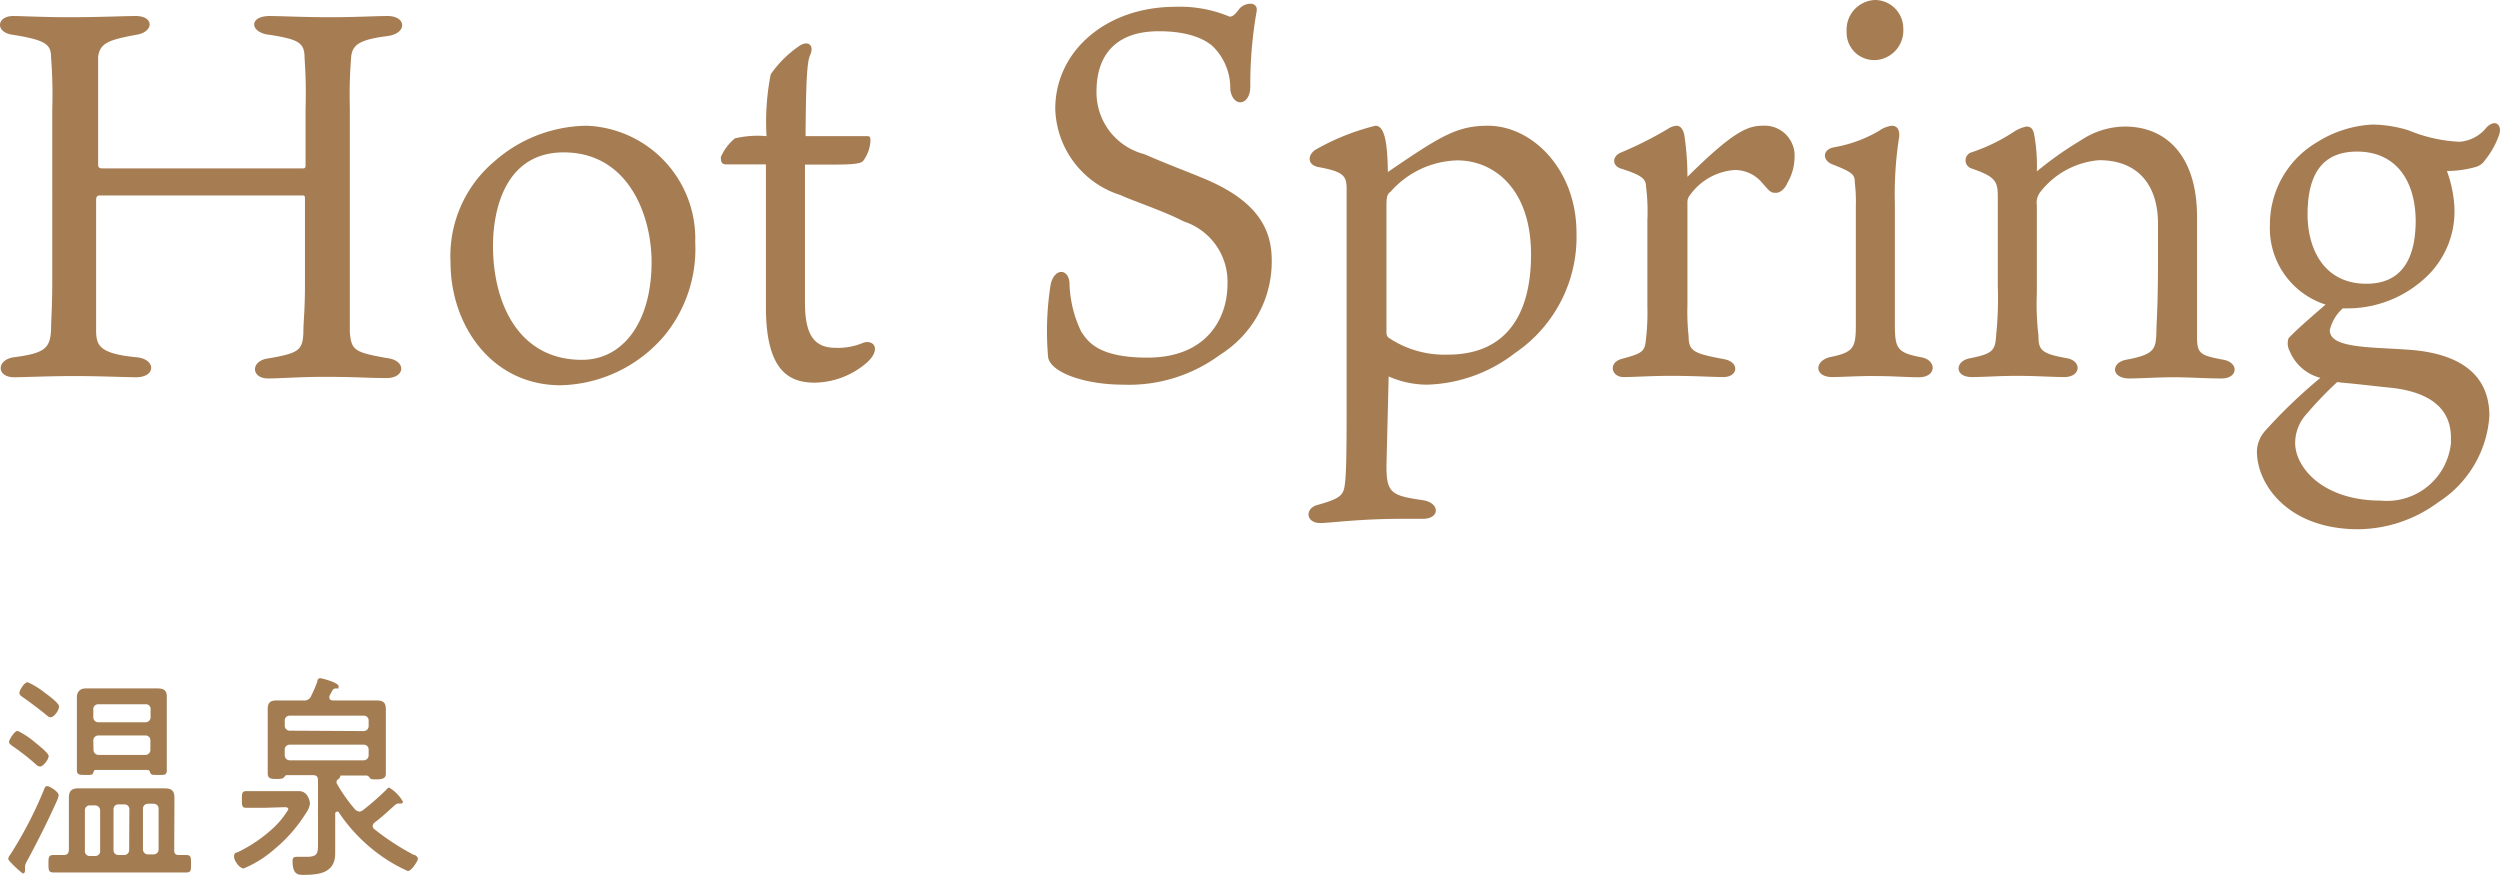
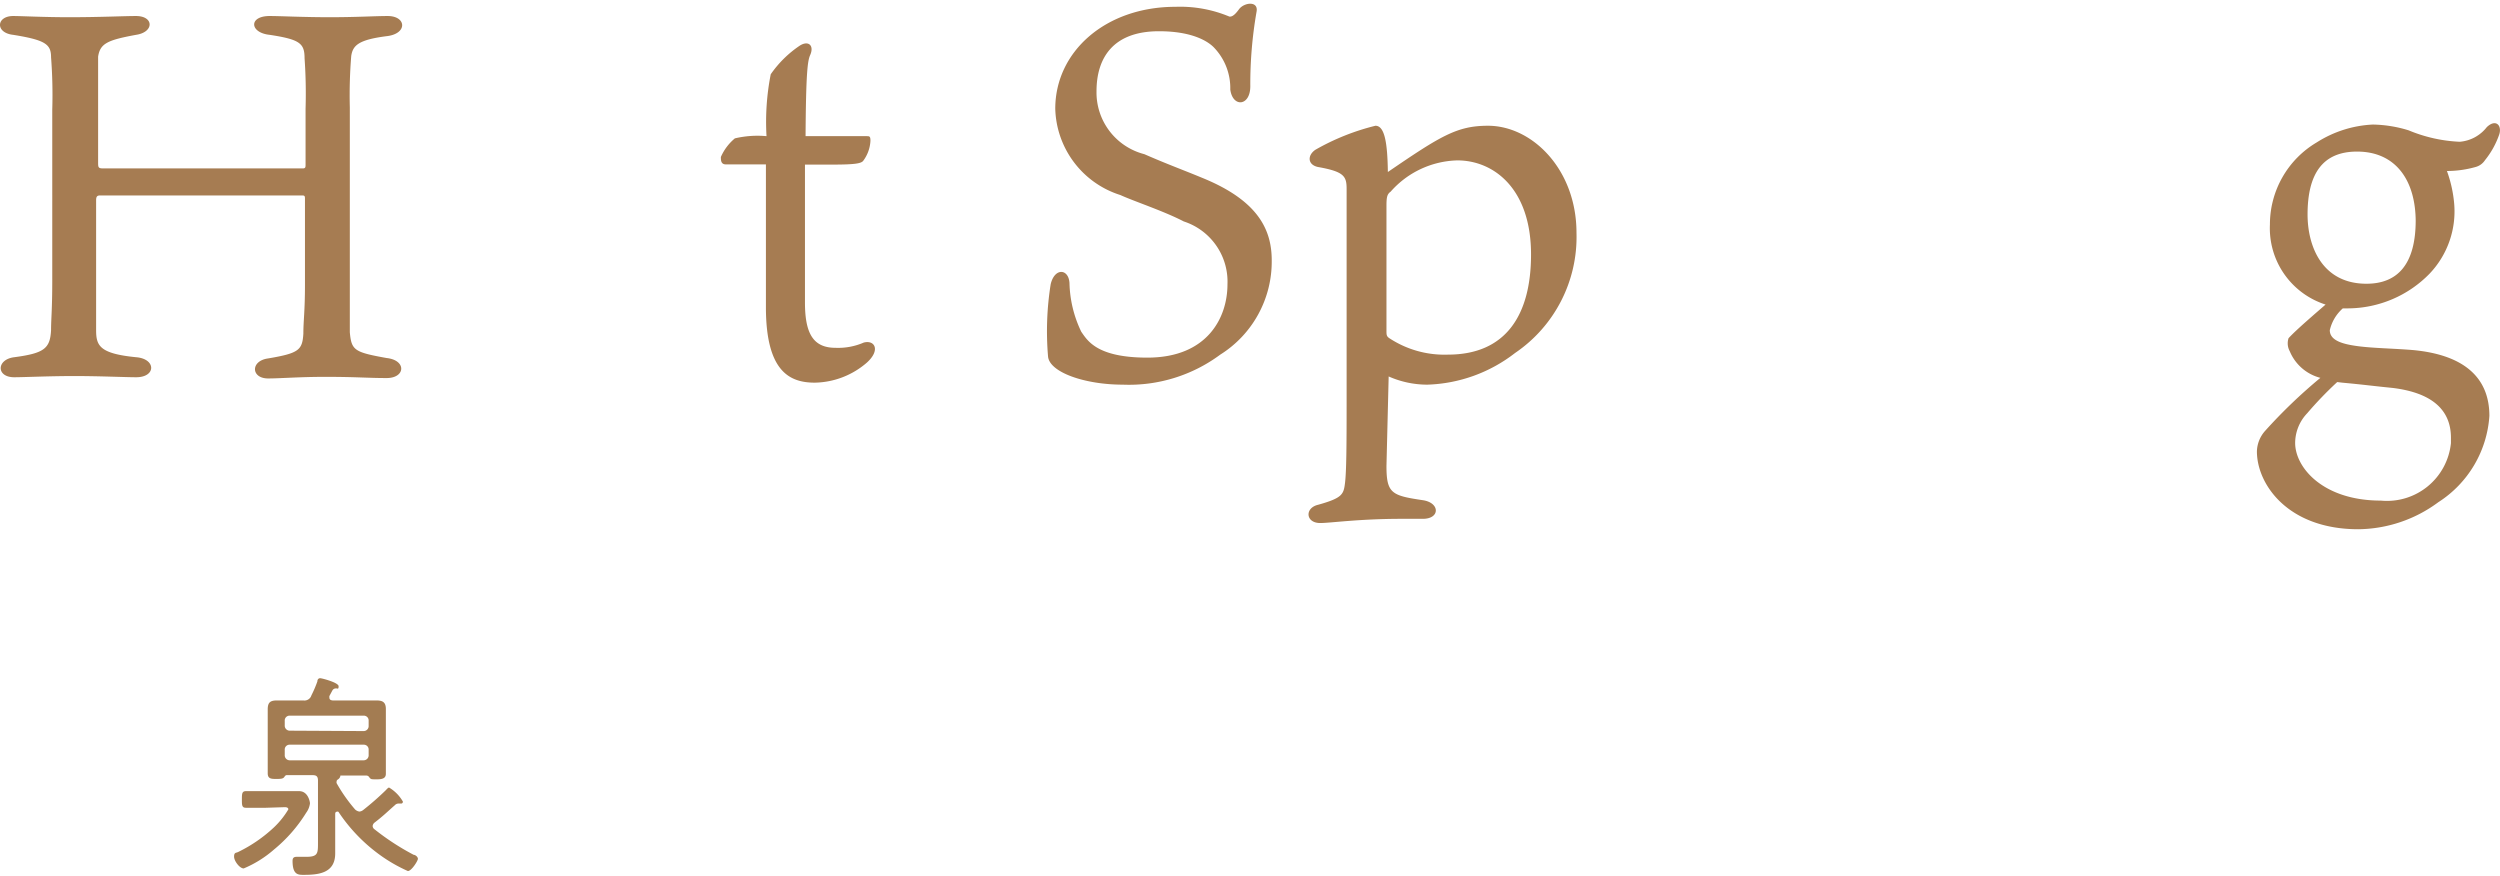
<svg xmlns="http://www.w3.org/2000/svg" viewBox="0 0 124.85 43.73">
  <defs>
    <style>.cls-1{fill:#a67c52;}.cls-2{fill:#a37c52;}</style>
  </defs>
  <g id="レイヤー_2" data-name="レイヤー 2">
    <g id="レイヤー_1-2" data-name="レイヤー 1">
      <g id="レイヤー_2-2" data-name="レイヤー 2">
        <g id="修正">
          <path class="cls-1" d="M5,9.76c-.15,0-.2.06-.2.24v6.49c0,.78.18,1.17,2,1.35,1,.08,1,1,0,1-.52,0-1.82-.06-3.09-.06s-2.52.06-3,.06c-.91,0-.89-.89,0-1,1.51-.2,1.79-.44,1.84-1.35,0-.57.06-1,.06-2.54V5.48a24.93,24.93,0,0,0-.06-2.62c0-.65-.28-.86-1.89-1.12C-.25,1.64-.19.8.66.8c.42,0,1.51.06,2.81.06C5,.86,6.19.8,6.79.8c.91,0,.91.81,0,.94C5.39,2,5,2.16,4.9,2.83V8.1c0,.24,0,.31.23.31h10c.13,0,.13-.07.13-.2V5.43a25.06,25.06,0,0,0-.05-2.52c0-.75-.24-.94-1.74-1.17-1-.1-1.07-.94,0-.94.52,0,1.66.06,3,.06S18.73.8,19.36.8c.93,0,1,.86,0,1-1.45.18-1.74.46-1.82,1a24.43,24.43,0,0,0-.07,2.57V16.59c.08.91.23,1,1.84,1.29,1,.11.94,1,0,1s-1.51-.06-3.07-.06c-1.3,0-2.23.08-2.85.08-.86,0-.89-.88,0-1,1.53-.26,1.71-.41,1.76-1.24,0-.65.08-1.09.08-2.44V9.94c0-.12,0-.18-.13-.18Z" />
-           <path class="cls-1" d="M34.72,12.1a6.82,6.82,0,0,1-1.53,4.65A7,7,0,0,1,28,19.24c-3.45,0-5.5-3-5.5-6.13a6.18,6.18,0,0,1,2.2-5.06,7.08,7.08,0,0,1,4.6-1.77A5.64,5.64,0,0,1,34.72,12.1ZM28.15,7.61c-2.9,0-3.53,2.83-3.53,4.67,0,2.78,1.22,5.69,4.44,5.69,2.08,0,3.48-1.92,3.48-4.88C32.54,10.78,31.4,7.61,28.15,7.61Z" />
          <path class="cls-1" d="M40.2,15.11c0,1.59.44,2.26,1.53,2.26a3.2,3.2,0,0,0,1.4-.26c.55-.15.86.37.16,1a4.07,4.07,0,0,1-2.6,1c-1.25,0-2.44-.55-2.44-3.77V8.21h-2C36,8.21,36,8,36,7.84a2.52,2.52,0,0,1,.7-.93,4.94,4.94,0,0,1,1.58-.11,12.34,12.34,0,0,1,.21-3.09,5.48,5.48,0,0,1,1.45-1.43c.44-.28.73,0,.52.47-.13.29-.21.89-.23,4.05h1.63q.7,0,1.41,0c.15,0,.2,0,.2.23a1.82,1.82,0,0,1-.36,1c-.1.13-.39.19-1.53.19H40.2Z" />
          <path class="cls-1" d="M60.94,17.71a7.65,7.65,0,0,1-4.86,1.5c-1.92,0-3.66-.62-3.74-1.4a15,15,0,0,1,.13-3.61c.19-.83.89-.8.94-.07A5.88,5.88,0,0,0,54,16.57c.31.44.78,1.29,3.3,1.29,3,0,4-2,4-3.66a3.16,3.16,0,0,0-2.18-3.14c-1-.52-2.47-1-3.17-1.32A4.65,4.65,0,0,1,52.7,5.43c0-2.86,2.52-5.09,6-5.09a6.38,6.38,0,0,1,2.7.49c.08,0,.21,0,.47-.36s1-.44.88.13a21,21,0,0,0-.31,3.71c0,1-.88,1.07-1,.16a2.92,2.92,0,0,0-.78-2.06c-.16-.18-.86-.85-2.78-.85-2.31,0-3.12,1.35-3.12,3A3.18,3.18,0,0,0,57.15,7.7c1.14.5,1.92.78,2.86,1.17,2.8,1.13,3.5,2.58,3.5,4.13A5.48,5.48,0,0,1,60.94,17.71Z" />
          <path class="cls-1" d="M69.24,23.27c0,1.37.26,1.48,1.82,1.71.86.13.86.93,0,.93H70c-2.15,0-3.55.21-4.07.21-.73,0-.78-.75-.11-.91,1.22-.34,1.28-.52,1.35-1.09s.08-1.89.08-3.81V9.43c0-.63-.13-.86-1.43-1.09-.52-.11-.54-.58-.13-.86a11.62,11.62,0,0,1,3-1.2c.47,0,.6.89.62,2.31,2.65-1.81,3.46-2.31,5-2.31,2.21,0,4.42,2.18,4.42,5.35a7,7,0,0,1-3.07,6,7.51,7.51,0,0,1-4.38,1.58,4.78,4.78,0,0,1-1.93-.41Zm0-6.76c0,.21,0,.29.16.39a5,5,0,0,0,2.91.81c2.91,0,4.15-2,4.15-5,0-3.3-1.87-4.7-3.68-4.7a4.59,4.59,0,0,0-3.33,1.56c-.18.13-.21.28-.21.72Z" />
-           <path class="cls-1" d="M89.62,7.76a2.59,2.59,0,0,1-.36,1.38c-.08.21-.31.49-.57.49s-.29-.05-.68-.49a1.78,1.78,0,0,0-1.37-.65A3,3,0,0,0,84.4,9.74a.56.56,0,0,0-.13.39v5.11a11.45,11.45,0,0,0,.06,1.56c0,.75.28.86,1.79,1.14.78.16.67.89-.05.89-.55,0-1.46-.06-2.58-.06s-1.79.06-2.41.06-.78-.73-.08-.91c1.09-.29,1.14-.39,1.2-1a11.12,11.12,0,0,0,.07-1.63V11a9.64,9.64,0,0,0-.07-1.7c0-.39-.29-.58-1.28-.89-.41-.15-.41-.59,0-.78a18.74,18.74,0,0,0,2.37-1.19.87.87,0,0,1,.44-.16c.21,0,.34.21.39.5a14,14,0,0,1,.15,2.05C86.43,6.7,87.21,6.28,88,6.28a1.5,1.5,0,0,1,1.62,1.38Z" />
-           <path class="cls-1" d="M91.49,18.83c-.88,0-.91-.81-.08-1,1.12-.23,1.27-.44,1.27-1.53v-6a7.64,7.64,0,0,0-.05-1.17c0-.42-.1-.52-1.14-.93-.49-.2-.49-.75.13-.85a6.68,6.68,0,0,0,2.21-.81,1.38,1.38,0,0,1,.65-.26c.25,0,.41.19.36.58a18.46,18.46,0,0,0-.21,3.32v6c0,1.22.1,1.43,1.3,1.66.8.13.8,1-.1,1-.65,0-1.28-.06-2.21-.06C92.89,18.77,92,18.83,91.49,18.83Zm3.56-17.4A1.48,1.48,0,0,1,93.68,3h-.09a1.37,1.37,0,0,1-1.37-1.37V1.55A1.48,1.48,0,0,1,93.63,0h0A1.42,1.42,0,0,1,95.05,1.43Z" />
-           <path class="cls-1" d="M99.77,9.82c0-.78-.13-1-1.32-1.41a.42.42,0,0,1-.27-.53.41.41,0,0,1,.27-.27,9.05,9.05,0,0,0,2.08-1,1.82,1.82,0,0,1,.67-.29c.23,0,.34.13.39.42a8.54,8.54,0,0,1,.13,1.82A17.65,17.65,0,0,1,103.93,7a4,4,0,0,1,2.18-.68c2.18,0,3.61,1.59,3.61,4.5v6c0,.83.15.93,1.29,1.14.81.13.78.94-.07.94s-1.54-.06-2.42-.06c-.67,0-1.69.06-2.18.06-.93,0-.93-.81-.13-.94,1.38-.26,1.45-.52,1.48-1.35,0-.52.08-1.12.08-3.64v-1.8c0-1.93-1-3.17-2.94-3.17a4.14,4.14,0,0,0-2.93,1.58.88.88,0,0,0-.18.68v4.41a13.16,13.16,0,0,0,.08,2.08c0,.73.13.91,1.42,1.14.76.13.71.94-.13.94-.57,0-1.42-.06-2.36-.06s-1.58.06-2.26.06c-.88,0-.85-.81-.08-.94,1.17-.23,1.25-.41,1.3-1.17a18.09,18.09,0,0,0,.08-2.44Z" />
          <path class="cls-1" d="M123.63,8.34a5.31,5.31,0,0,1-1.43.2,6.36,6.36,0,0,1,.36,1.61,4.51,4.51,0,0,1-1.22,3.51,5.72,5.72,0,0,1-4.07,1.74H117a2.08,2.08,0,0,0-.65,1.09c0,.52.65.7,1.42.8s1.72.11,2.71.19c2.54.23,3.84,1.35,3.84,3.29a5.55,5.55,0,0,1-2.55,4.31,6.81,6.81,0,0,1-4,1.35c-3.5,0-5.06-2.23-5.06-3.89a1.6,1.6,0,0,1,.39-1,26,26,0,0,1,2.78-2.67,2.27,2.27,0,0,1-1.53-1.33.82.82,0,0,1-.06-.65c.37-.41,1.38-1.27,1.85-1.68a4,4,0,0,1-2.78-4,4.76,4.76,0,0,1,2.34-4.1,5.71,5.71,0,0,1,2.8-.89,6.38,6.38,0,0,1,1.79.29,7.45,7.45,0,0,0,2.55.57,1.91,1.91,0,0,0,1.35-.73c.46-.44.77-.07.62.37A4.23,4.23,0,0,1,124.1,8,.81.81,0,0,1,123.63,8.34Zm-6.91,10.74a18.42,18.42,0,0,0-1.5,1.56,2.16,2.16,0,0,0-.6,1.48c0,1.22,1.38,2.88,4.28,2.88a3.21,3.21,0,0,0,3.5-2.87c0-.09,0-.18,0-.27,0-1.43-1-2.26-2.94-2.49-.83-.08-1.4-.16-2.49-.26Zm3.92-8c0-2.08-1-3.51-2.93-3.51-1.74,0-2.47,1.14-2.47,3.14,0,1.64.76,3.46,2.94,3.46,1.58,0,2.46-1,2.46-3.17Z" />
        </g>
      </g>
-       <path class="cls-2" d="M2.84,40c-.45,1-.95,2-1.49,3a.63.63,0,0,0-.1.27s0,.13,0,.21-.05.14-.1.14S.41,43,.41,42.89a.46.46,0,0,1,.11-.22A20.27,20.27,0,0,0,2.17,39.5c.06-.15.08-.24.19-.24s.57.27.57.46A1.25,1.25,0,0,1,2.84,40ZM2,38.28a.32.32,0,0,1-.2-.1,11,11,0,0,0-1.16-.91c-.07-.06-.19-.12-.19-.22s.27-.55.43-.55a4,4,0,0,1,.84.55c.14.12.71.55.71.71S2.16,38.28,2,38.28Zm.52-2.46c-.09,0-.19-.1-.26-.16-.35-.28-.72-.56-1.09-.82-.1-.07-.2-.12-.2-.24s.24-.53.41-.53a3.89,3.89,0,0,1,.85.52c.15.11.72.52.72.69S2.72,35.82,2.52,35.82ZM8.7,42.45c0,.18.06.25.24.25h.35c.25,0,.25.11.25.44s0,.43-.24.43l-1.1,0H3.75l-1.09,0c-.23,0-.24-.12-.24-.43s0-.44.24-.44l.52,0c.19,0,.26-.1.26-.29v-2c0-.2,0-.38,0-.56,0-.37.15-.48.49-.48H8.2c.32,0,.51.08.51.45,0,.2,0,.4,0,.59Zm-1.34-4H4.81c-.08,0-.11,0-.15.13s-.1.12-.39.12-.43,0-.43-.24,0-.48,0-.71v-2.3c0-.22,0-.43,0-.65s.14-.42.43-.42h3.6c.28,0,.46.08.46.4s0,.45,0,.67v2.3c0,.23,0,.46,0,.71s-.11.24-.43.24-.35,0-.4-.12S7.46,38.46,7.36,38.46ZM5,40.48a.25.25,0,0,0-.25-.26H4.49a.24.24,0,0,0-.25.26v2a.24.24,0,0,0,.25.27h.25A.25.25,0,0,0,5,42.45Zm2.27-4.41a.25.25,0,0,0,.25-.27v-.37a.23.23,0,0,0-.25-.26H4.91a.24.24,0,0,0-.25.26v.37a.25.25,0,0,0,.25.27Zm-2.6,1.36a.25.25,0,0,0,.25.27H7.26a.25.25,0,0,0,.25-.27V37a.24.24,0,0,0-.25-.27H4.91a.25.25,0,0,0-.25.27Zm1.79,3a.24.24,0,0,0-.24-.26H5.92a.24.24,0,0,0-.25.26v2a.24.24,0,0,0,.25.27h.29a.25.25,0,0,0,.24-.27Zm1.21,2.24a.25.25,0,0,0,.25-.27v-2a.24.24,0,0,0-.25-.26H7.39a.24.24,0,0,0-.25.26v2a.25.25,0,0,0,.25.27Z" />
      <path class="cls-2" d="M13.28,40.34l-1,0c-.2,0-.2-.13-.2-.41s0-.42.2-.42.65,0,1,0h.94l.72,0c.45,0,.54.54.54.61a1,1,0,0,1-.19.47,7.4,7.4,0,0,1-1.6,1.83,5.55,5.55,0,0,1-1.52.95c-.2,0-.48-.37-.48-.59s.1-.18.2-.23a7.22,7.22,0,0,0,1.79-1.23,4.18,4.18,0,0,0,.72-.9c0-.09-.1-.11-.17-.11Zm1.06-1.63c-.05,0-.08,0-.14.09s-.16.1-.4.1-.43,0-.43-.28,0-.42,0-.64V36c0-.19,0-.38,0-.58,0-.36.15-.44.47-.44h1.31a.36.36,0,0,0,.4-.25,5.89,5.89,0,0,0,.3-.7c0-.09.05-.16.14-.16s.92.22.92.4-.06.1-.13.11a.2.2,0,0,0-.18.1l-.15.28a.31.31,0,0,0,0,.08c0,.1.07.13.16.14h2.18c.3,0,.48.07.48.43,0,.2,0,.4,0,.59V38c0,.21,0,.43,0,.64s-.14.28-.44.28-.3,0-.38-.09a.18.18,0,0,0-.15-.1H17s0,0,0,0,0,.12-.13.2a.11.11,0,0,0-.06.1.19.19,0,0,0,0,.08,7.92,7.92,0,0,0,.92,1.31.39.39,0,0,0,.22.11.36.36,0,0,0,.19-.08,13.86,13.86,0,0,0,1.14-1s.1-.12.15-.12a1.93,1.93,0,0,1,.69.7.09.09,0,0,1-.1.1l-.07,0h-.07a.25.25,0,0,0-.16.08c-.42.37-.55.51-1,.86a.25.25,0,0,0-.11.18.21.21,0,0,0,.1.17,12.3,12.3,0,0,0,1.95,1.27c.08,0,.21.1.21.2s-.32.61-.5.61a7.72,7.72,0,0,1-1.42-.82,8.35,8.35,0,0,1-2.05-2.14.11.11,0,0,0-.09,0c-.05,0-.07.06-.07.11V42c0,.2,0,.41,0,.62,0,1-.85,1.07-1.58,1.07-.27,0-.55,0-.55-.7,0-.14.06-.2.2-.2s.29,0,.48,0c.6,0,.59-.18.59-.74V39.81c0-.25,0-.58,0-.83s-.12-.27-.31-.27Zm3.82-2.2a.25.25,0,0,0,.25-.27V36a.24.24,0,0,0-.25-.26H14.47a.24.24,0,0,0-.25.26v.22a.25.25,0,0,0,.25.27Zm-3.69.68a.24.24,0,0,0-.25.26v.25a.25.25,0,0,0,.25.27h3.69a.25.25,0,0,0,.25-.27v-.25a.24.24,0,0,0-.25-.26Z" />
    </g>
  </g>
</svg>